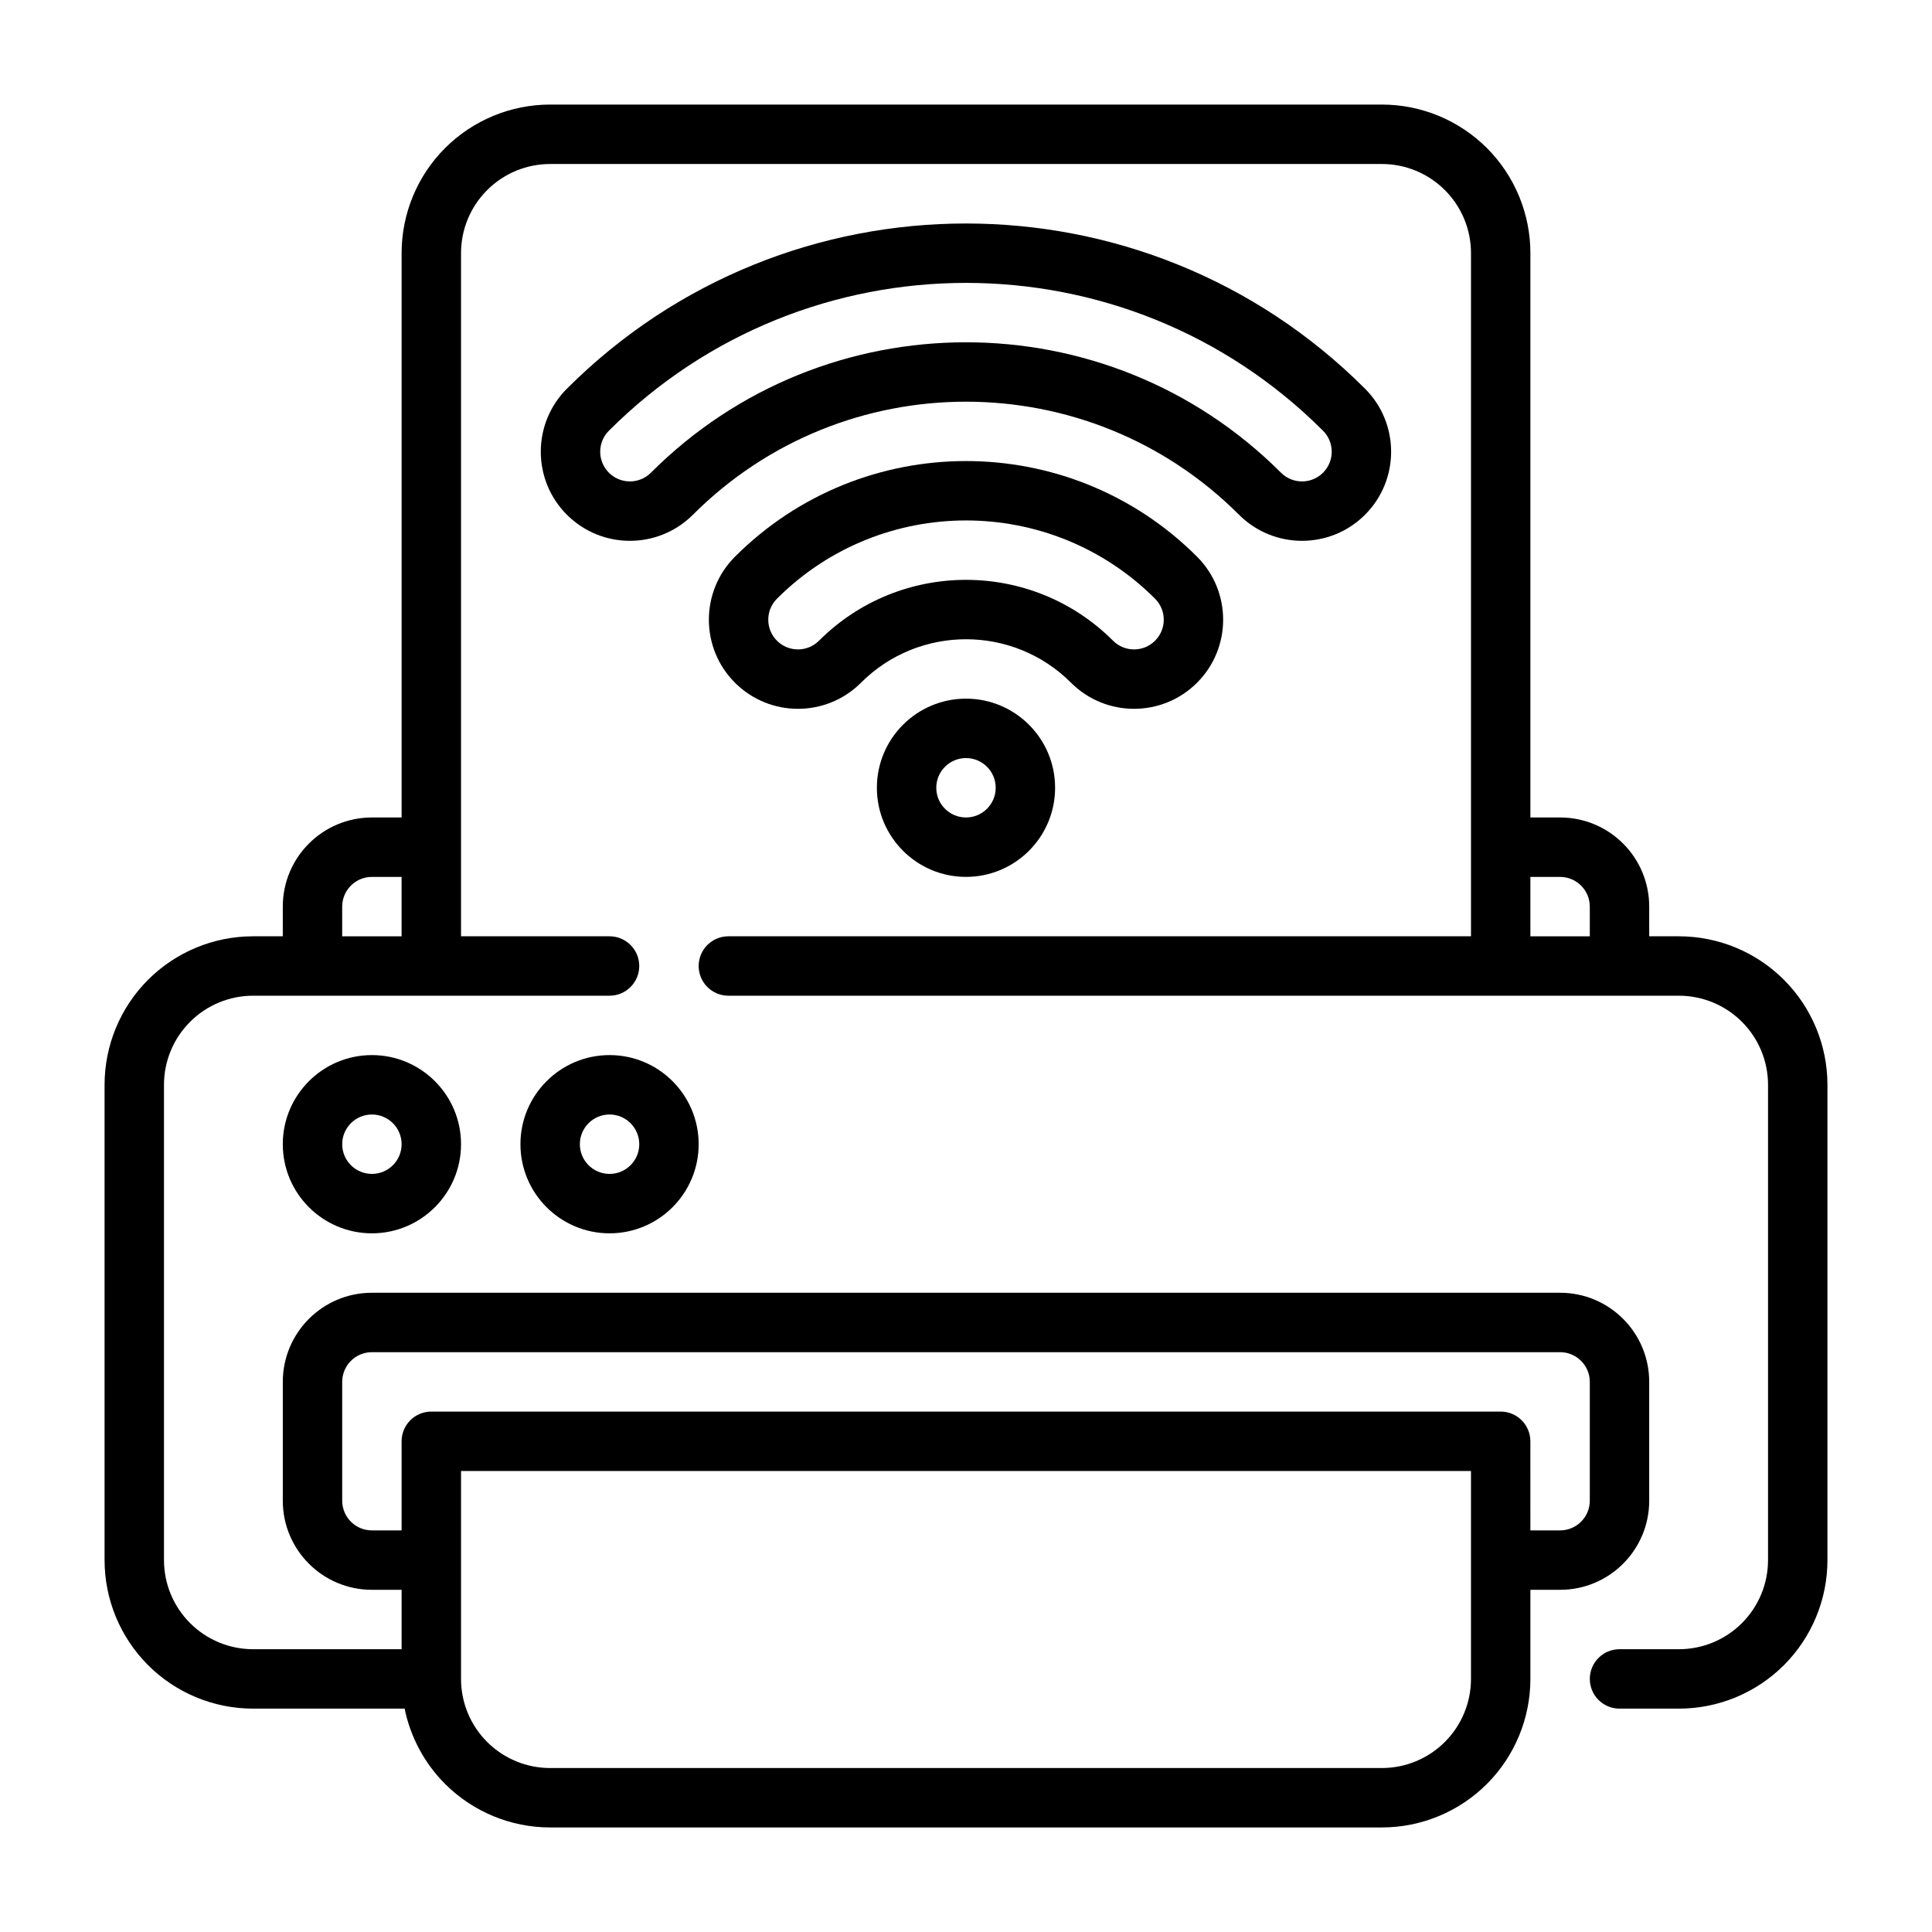
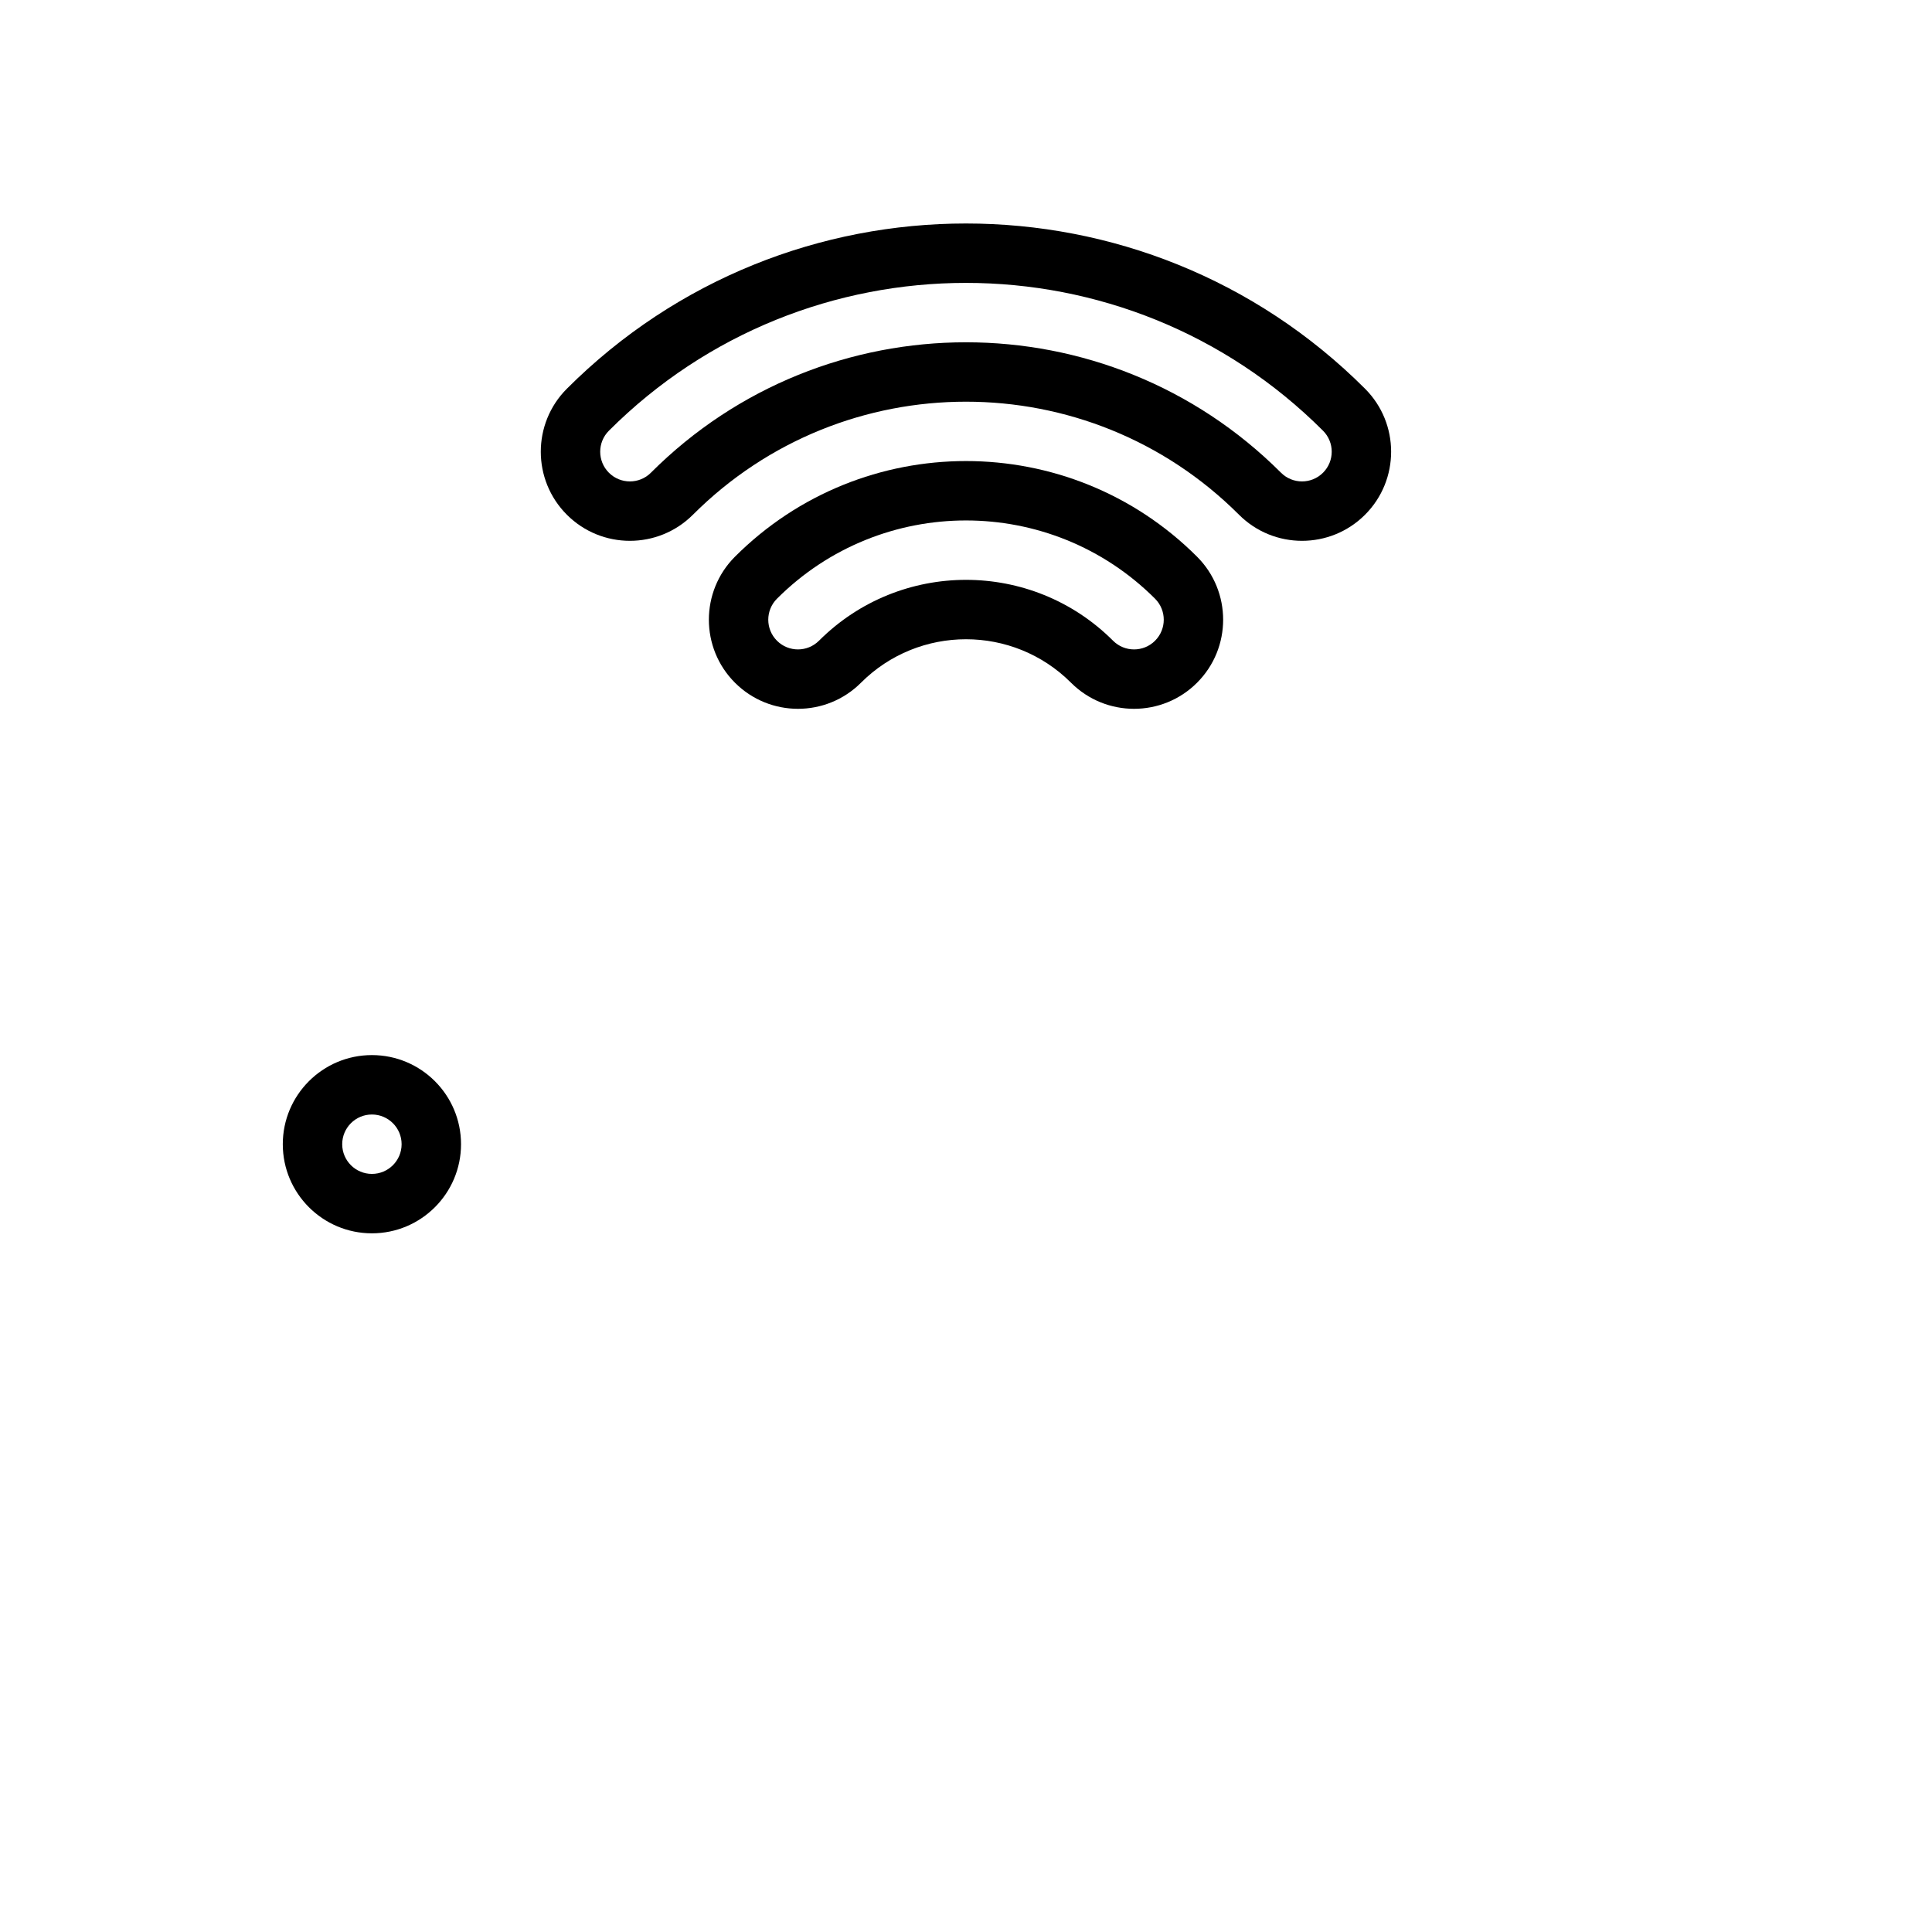
<svg xmlns="http://www.w3.org/2000/svg" fill="#000000" width="800px" height="800px" version="1.1" viewBox="144 144 512 512">
  <g fill-rule="evenodd">
-     <path d="m400 329.15c-13.039 0-23.617 10.582-23.617 23.617s10.578 23.617 23.617 23.617c13.035 0 23.613-10.582 23.613-23.617s-10.578-23.617-23.613-23.617zm0 15.746c4.344 0 7.871 3.527 7.871 7.871 0 4.348-3.527 7.871-7.871 7.871-4.348 0-7.875-3.523-7.875-7.871 0-4.344 3.527-7.871 7.875-7.871z" />
    <path d="m372.17 324.93c15.363-15.363 40.301-15.363 55.664 0 9.219 9.219 24.18 9.219 33.398 0 9.219-9.215 9.219-24.18 0-33.398-33.801-33.797-88.66-33.797-122.46 0-9.219 9.219-9.219 24.184 0 33.398 9.219 9.219 24.18 9.219 33.398 0zm-11.133-11.133c-3.074 3.074-8.059 3.074-11.133 0-3.074-3.07-3.074-8.059 0-11.133 27.652-27.652 72.539-27.652 100.2 0 3.07 3.074 3.07 8.062 0 11.133-3.074 3.074-8.062 3.074-11.133 0-21.508-21.508-56.422-21.508-77.93 0z" />
    <path d="m327.63 280.41c39.941-39.945 104.78-39.945 144.72 0 9.219 9.219 24.18 9.219 33.398 0s9.219-24.18 0-33.398c-58.379-58.379-153.14-58.379-211.52 0-9.219 9.219-9.219 24.18 0 33.398 9.215 9.219 24.18 9.219 33.398 0zm-11.133-11.133c-3.074 3.07-8.062 3.07-11.133 0-3.074-3.074-3.074-8.062 0-11.133 52.234-52.234 137.02-52.234 189.25 0 3.074 3.07 3.074 8.059 0 11.133-3.07 3.07-8.059 3.07-11.133 0-46.09-46.09-120.9-46.09-166.99 0z" />
-     <path d="m250.43 360.64h-7.871c-13.043 0-23.617 10.574-23.617 23.617v7.871h-7.871c-10.438 0-20.453 4.148-27.836 11.527-7.375 7.383-11.523 17.395-11.523 27.836v125.95c0 10.441 4.148 20.453 11.523 27.836 7.383 7.379 17.398 11.527 27.836 11.527h40.156c1.535 7.5 5.234 14.461 10.727 19.961 7.387 7.375 17.398 11.527 27.836 11.527h220.42c10.438 0 20.453-4.152 27.836-11.527 7.375-7.383 11.523-17.395 11.523-27.836v-23.613h7.871c13.047 0 23.617-10.574 23.617-23.617v-31.488c0-13.043-10.57-23.617-23.617-23.617h-314.88c-13.043 0-23.617 10.574-23.617 23.617v31.488c0 13.043 10.574 23.617 23.617 23.617h7.871v15.742h-39.359c-6.266 0-12.273-2.488-16.695-6.918-4.434-4.426-6.922-10.43-6.922-16.699v-125.95c0-6.269 2.488-12.273 6.922-16.699 4.422-4.43 10.43-6.918 16.695-6.918h94.465c4.344 0 7.871-3.527 7.871-7.871 0-4.348-3.527-7.875-7.871-7.875h-39.359v-181.05c0-6.266 2.484-12.273 6.918-16.695 4.426-4.434 10.43-6.922 16.695-6.922h220.42c6.266 0 12.273 2.488 16.695 6.922 4.434 4.422 6.922 10.43 6.922 16.695v181.05h-196.8c-4.348 0-7.875 3.527-7.875 7.875 0 4.344 3.527 7.871 7.875 7.871h251.9c6.266 0 12.273 2.488 16.699 6.918 4.43 4.426 6.918 10.43 6.918 16.699v125.95c0 6.269-2.488 12.273-6.918 16.699-4.426 4.43-10.434 6.918-16.699 6.918h-15.742c-4.348 0-7.871 3.527-7.871 7.871 0 4.348 3.523 7.875 7.871 7.875h15.742c10.441 0 20.453-4.148 27.836-11.527 7.375-7.383 11.527-17.395 11.527-27.836v-125.95c0-10.441-4.152-20.453-11.527-27.836-7.383-7.379-17.395-11.527-27.836-11.527h-7.871v-7.871c0-13.043-10.57-23.617-23.617-23.617h-7.871v-149.57c0-10.438-4.148-20.453-11.523-27.836-7.383-7.375-17.398-11.523-27.836-11.523h-220.42c-10.438 0-20.449 4.148-27.836 11.523-7.375 7.383-11.523 17.398-11.523 27.836zm15.746 228.29v-55.102h267.65v55.102c0 6.266-2.488 12.273-6.922 16.699-4.422 4.43-10.43 6.918-16.695 6.918h-220.42c-6.266 0-12.27-2.488-16.695-6.918-4.434-4.426-6.918-10.434-6.918-16.699zm283.39-39.359h7.871c4.348 0 7.875-3.527 7.875-7.871v-31.488c0-4.344-3.527-7.871-7.875-7.871h-314.88c-4.348 0-7.871 3.527-7.871 7.871v31.488c0 4.344 3.523 7.871 7.871 7.871h7.871v-23.617c0-4.344 3.527-7.871 7.871-7.871h283.39c4.344 0 7.871 3.527 7.871 7.871zm-299.14-173.18h-7.871c-4.348 0-7.871 3.527-7.871 7.871v7.871h15.742zm299.14 0v15.742h15.746v-7.871c0-4.344-3.527-7.871-7.875-7.871z" />
    <path d="m242.56 423.61c-13.035 0-23.617 10.582-23.617 23.617 0 13.035 10.582 23.617 23.617 23.617s23.617-10.582 23.617-23.617c0-13.035-10.582-23.617-23.617-23.617zm0 15.746c4.344 0 7.871 3.527 7.871 7.871s-3.527 7.871-7.871 7.871c-4.348 0-7.871-3.527-7.871-7.871s3.523-7.871 7.871-7.871z" />
-     <path d="m305.54 423.61c-13.035 0-23.617 10.582-23.617 23.617 0 13.035 10.582 23.617 23.617 23.617s23.613-10.582 23.613-23.617c0-13.035-10.578-23.617-23.613-23.617zm0 15.746c4.344 0 7.871 3.527 7.871 7.871s-3.527 7.871-7.871 7.871c-4.348 0-7.871-3.527-7.871-7.871s3.523-7.871 7.871-7.871z" />
  </g>
</svg>